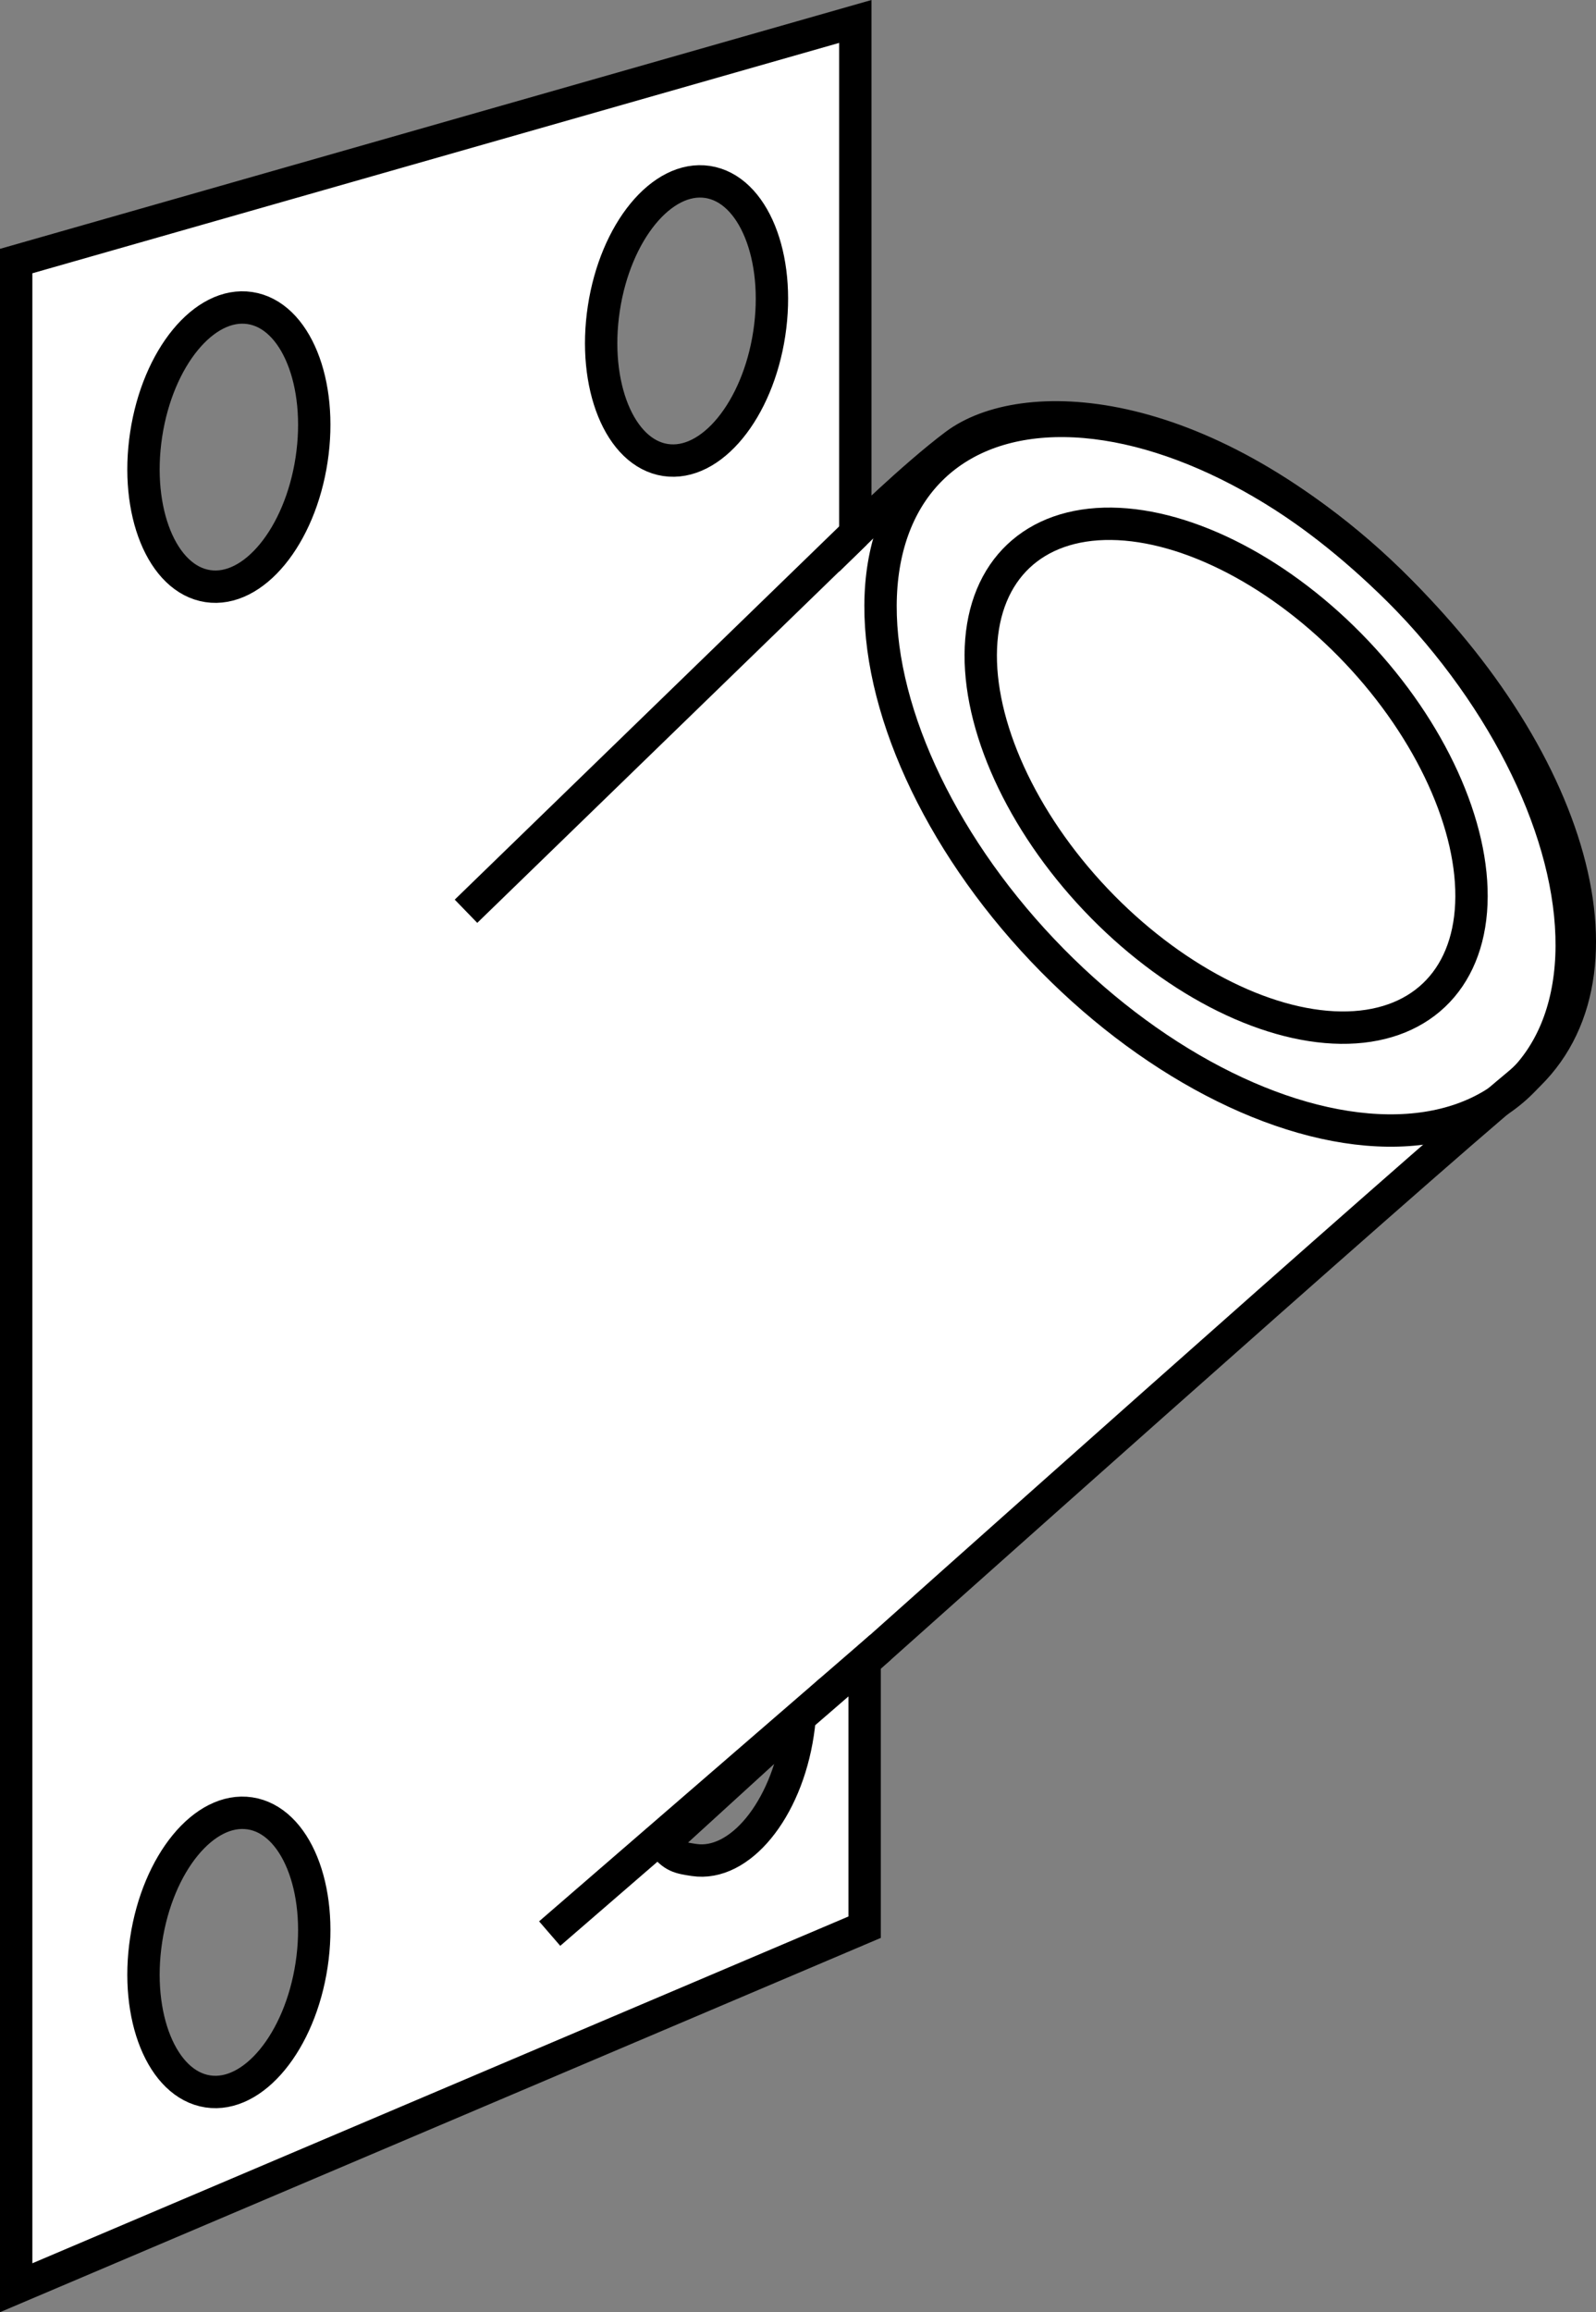
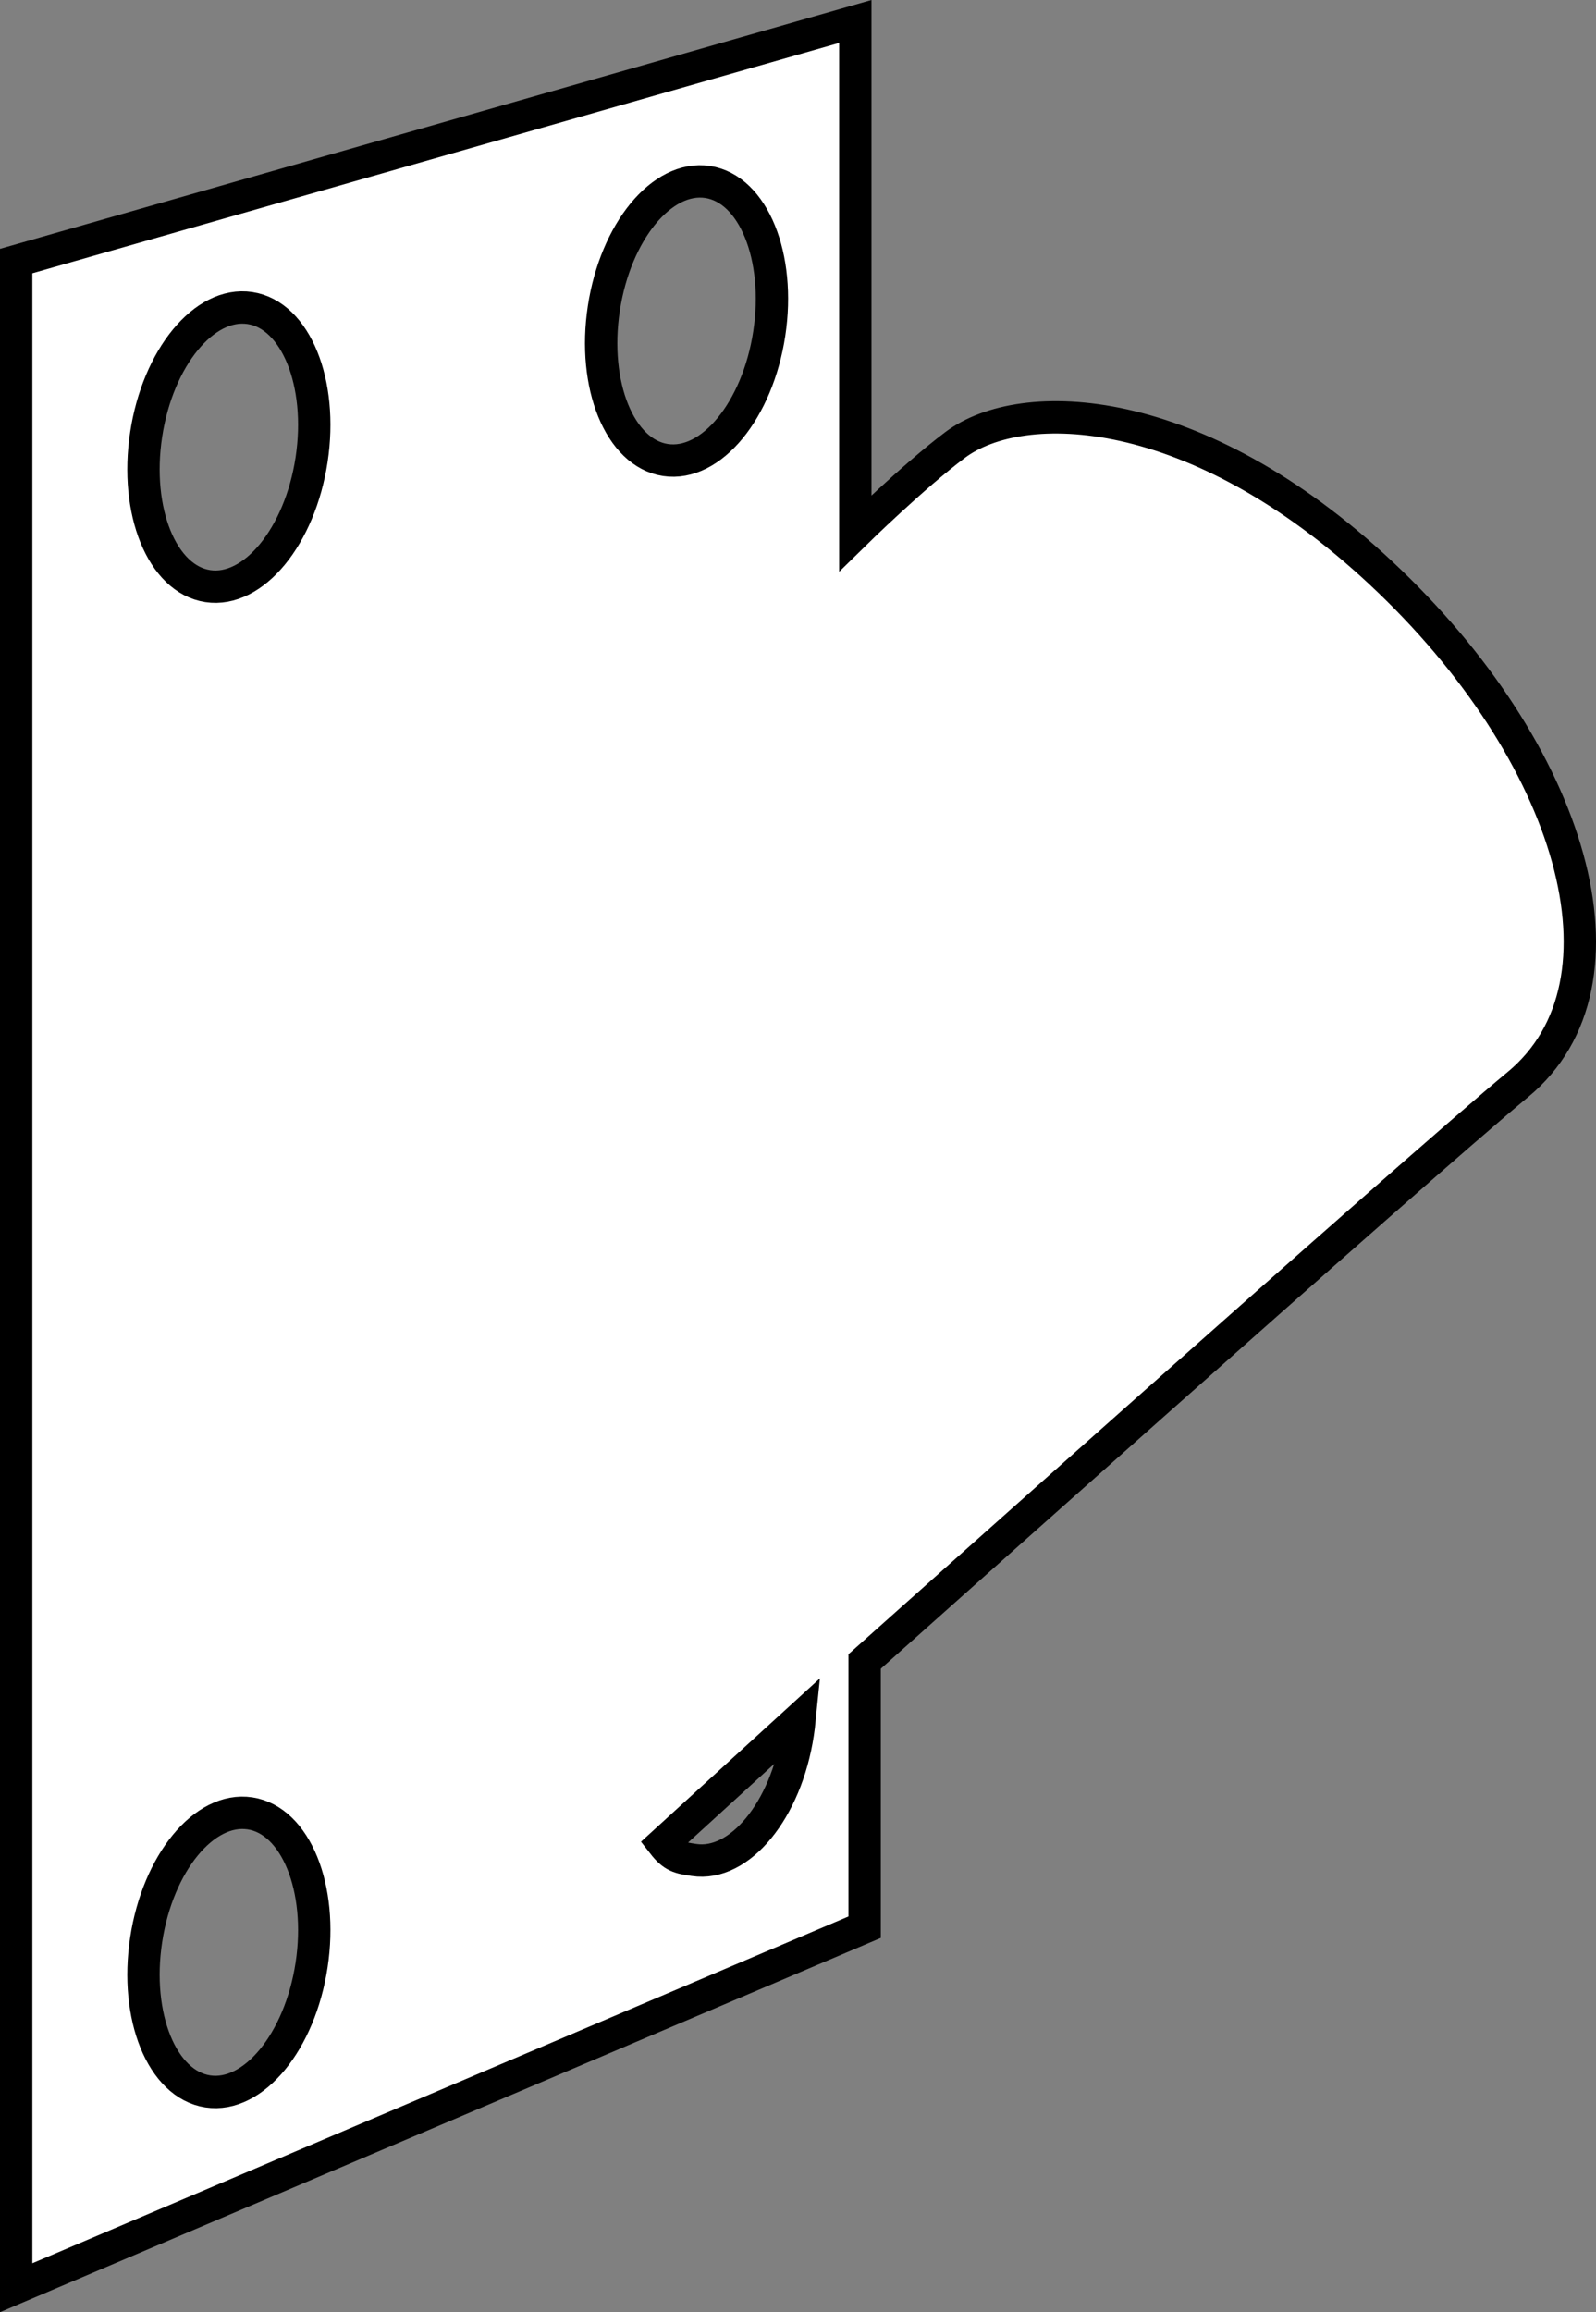
<svg xmlns="http://www.w3.org/2000/svg" version="1.1" id="image" x="0px" y="0px" width="39.465px" height="57.135px" viewBox="0 0 39.465 57.135" enable-background="new 0 0 39.465 57.135" xml:space="preserve">
  <rect x="0" y="0" width="39.465" height="57.135" fill="#808080" stroke="none" />
-   <path fill="#FFFFFF" stroke="#000000" stroke-width="0.8" d="M34.141,14.153c-4.577-4.273-8.867-4.397-10.519-3.161  c-1.034,0.774-2.472,2.184-2.472,2.184V0.53L0.4,6.451v50.079l20.98-8.909v-6.566  c0,0,13.694-12.226,16.152-14.255C40.579,24.284,38.898,18.593,34.141,14.153z M7.705,48.554  c-0.288,1.897-1.438,3.296-2.567,3.125c-1.13-0.172-1.812-1.849-1.524-3.746  c0.288-1.897,1.438-3.296,2.567-3.125C7.311,44.979,7.993,46.657,7.705,48.554z M7.705,11.358  c-0.288,1.897-1.438,3.296-2.567,3.125c-1.13-0.172-1.812-1.849-1.524-3.746  c0.288-1.897,1.438-3.296,2.567-3.125C7.311,7.783,7.993,9.46,7.705,11.358z M14.931,7.621  c0.288-1.897,1.438-3.296,2.567-3.125c1.13,0.172,1.812,1.849,1.524,3.746c-0.288,1.897-1.438,3.296-2.567,3.125  C15.325,11.195,14.643,9.518,14.931,7.621z M19.727,42.835c-0.288,1.897-1.438,3.296-2.567,3.125  c-0.364-0.055-0.514-0.08-0.767-0.405l3.379-3.083C19.76,42.592,19.746,42.713,19.727,42.835z" />
-   <line fill="none" stroke="#000000" stroke-width="0.8" x1="21.151" y1="13.176" x2="11.523" y2="22.517" />
-   <line fill="none" stroke="#000000" stroke-width="0.8" x1="21.771" y1="40.706" x2="13.592" y2="47.779" />
-   <ellipse transform="matrix(0.726 -0.688 0.688 0.726 -4.887 26.097)" fill="none" stroke="#000000" stroke-width="0.8" cx="30.314" cy="19.183" rx="6.26" ry="10.519" />
-   <ellipse transform="matrix(0.726 -0.688 0.688 0.726 -4.887 26.097)" fill="none" stroke="#000000" stroke-width="0.8" cx="30.314" cy="19.183" rx="4.445" ry="7.469" />
+   <path fill="#FFFFFF" stroke="#000000" stroke-width="0.8" d="M34.141,14.153c-4.577-4.273-8.867-4.397-10.519-3.161  c-1.034,0.774-2.472,2.184-2.472,2.184V0.53L0.4,6.451v50.079l20.98-8.909v-6.566  c0,0,13.694-12.226,16.152-14.255C40.579,24.284,38.898,18.593,34.141,14.153M7.705,48.554  c-0.288,1.897-1.438,3.296-2.567,3.125c-1.13-0.172-1.812-1.849-1.524-3.746  c0.288-1.897,1.438-3.296,2.567-3.125C7.311,44.979,7.993,46.657,7.705,48.554z M7.705,11.358  c-0.288,1.897-1.438,3.296-2.567,3.125c-1.13-0.172-1.812-1.849-1.524-3.746  c0.288-1.897,1.438-3.296,2.567-3.125C7.311,7.783,7.993,9.46,7.705,11.358z M14.931,7.621  c0.288-1.897,1.438-3.296,2.567-3.125c1.13,0.172,1.812,1.849,1.524,3.746c-0.288,1.897-1.438,3.296-2.567,3.125  C15.325,11.195,14.643,9.518,14.931,7.621z M19.727,42.835c-0.288,1.897-1.438,3.296-2.567,3.125  c-0.364-0.055-0.514-0.08-0.767-0.405l3.379-3.083C19.76,42.592,19.746,42.713,19.727,42.835z" />
</svg>